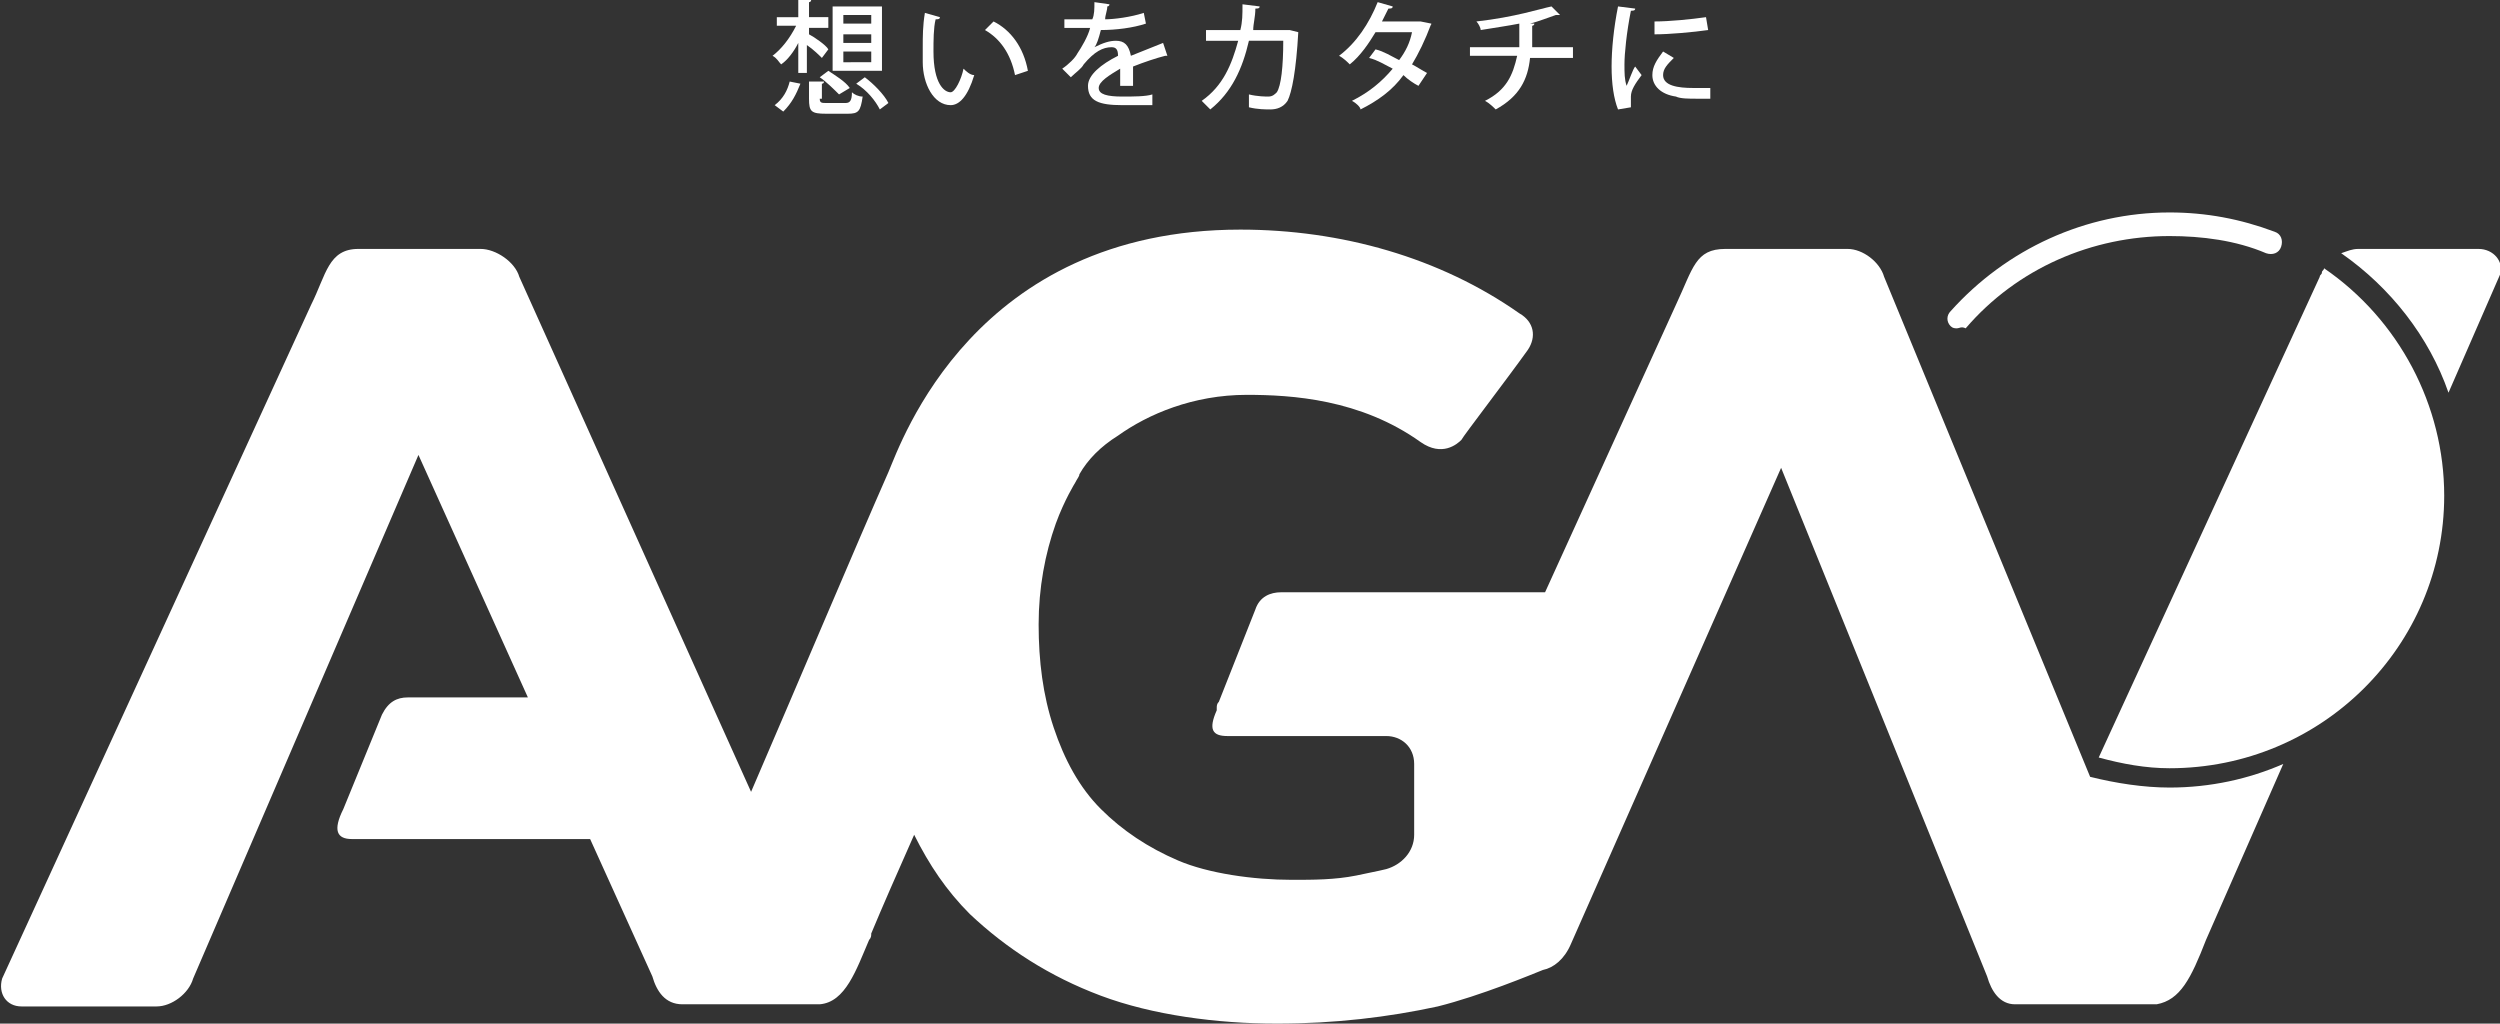
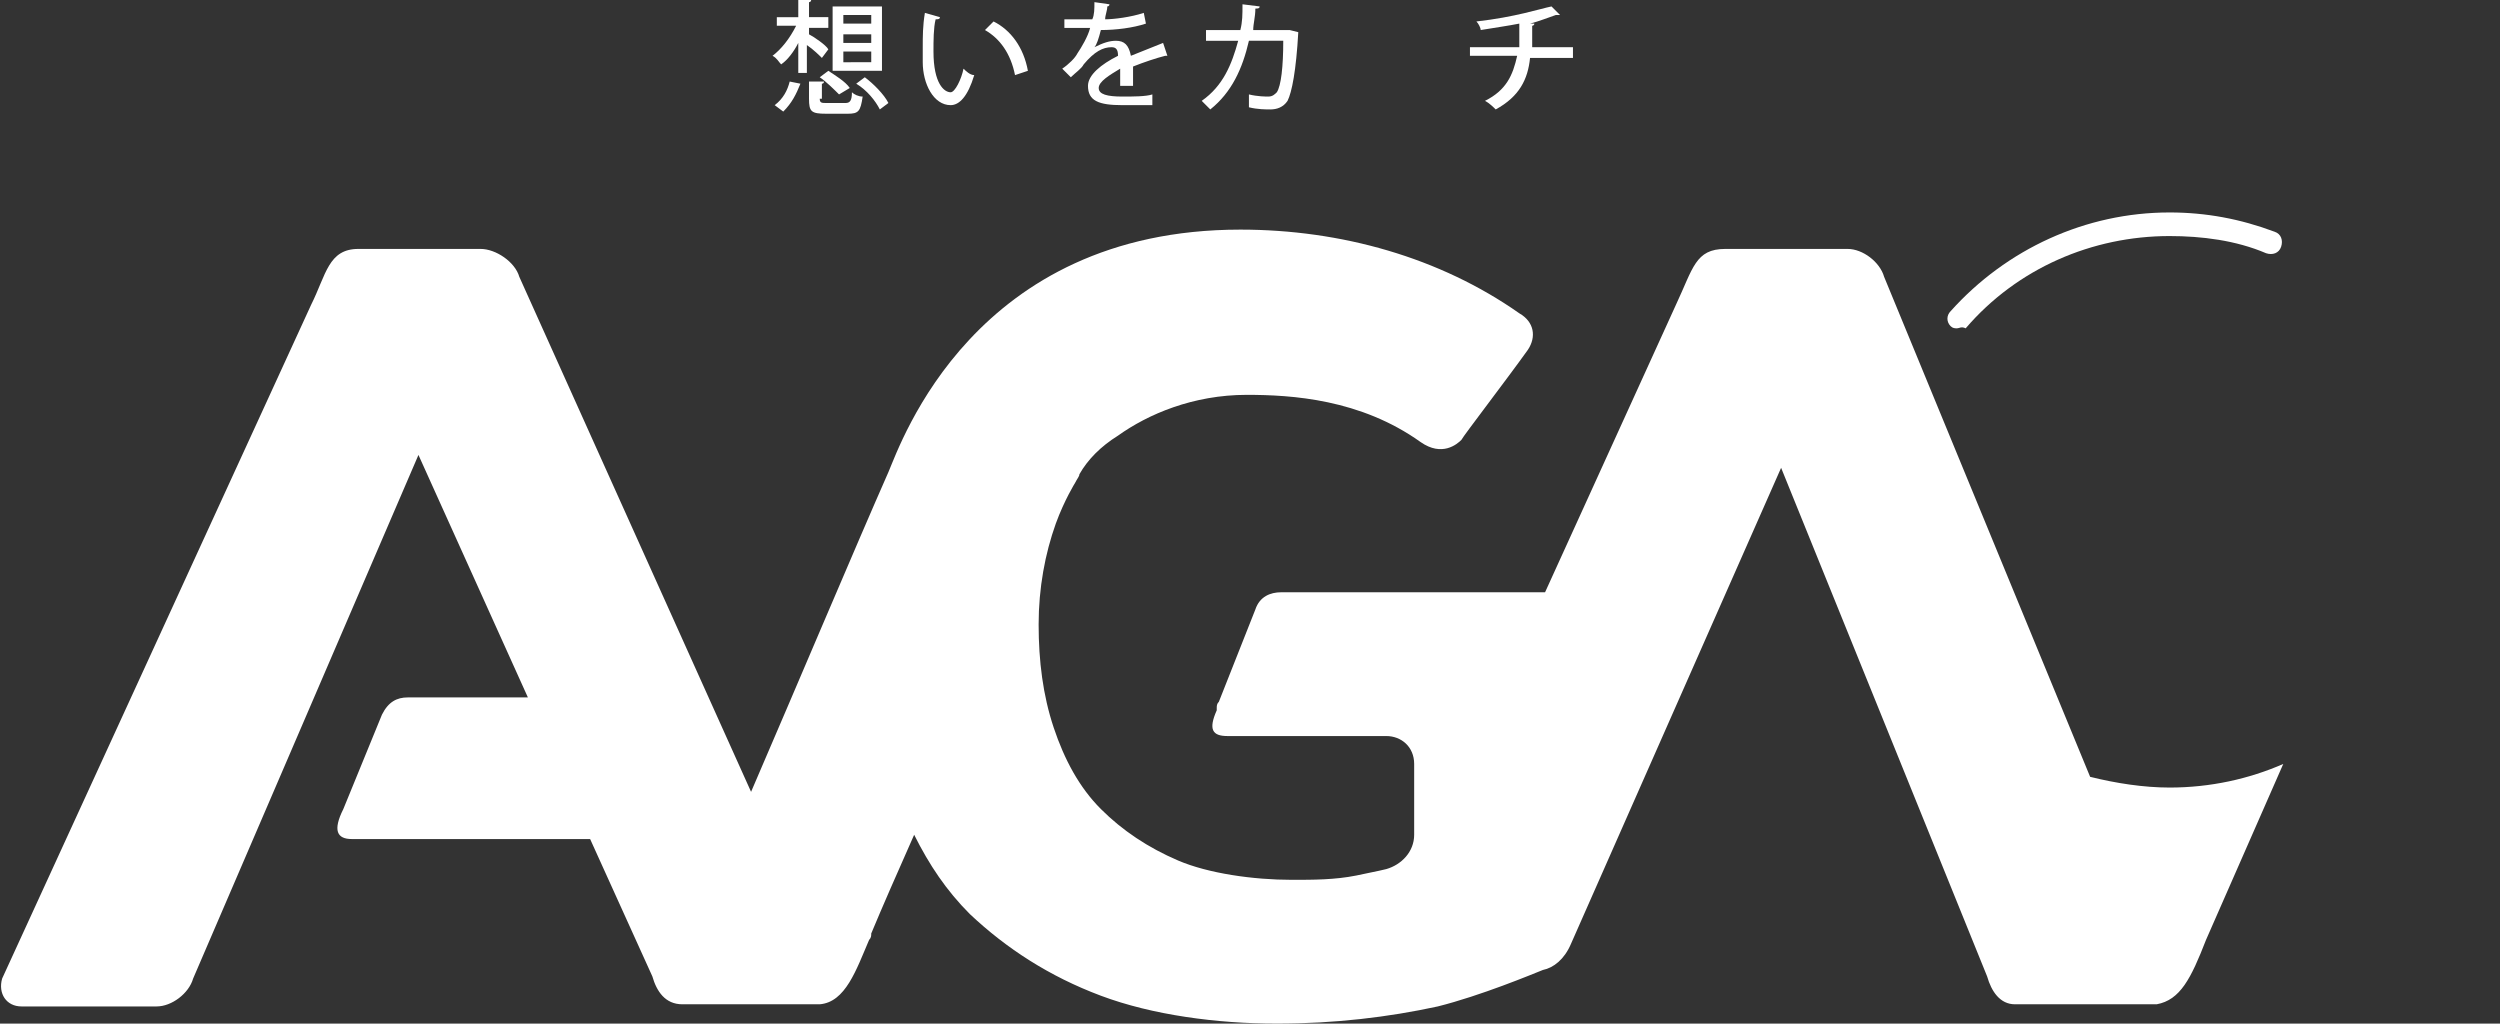
<svg xmlns="http://www.w3.org/2000/svg" version="1.0" id="レイヤー_1" x="0px" y="0px" viewBox="0 0 116.5 47.7" style="enable-background:new 0 0 116.5 47.7;" xml:space="preserve">
  <rect x="0" y="0" width="116.5" height="47.7" fill="#333333" stroke="none" />
  <style type="text/css">
	.st0{fill:#FFFFFF;}
</style>
  <g>
    <g>
      <path class="st0" d="M91.2,15.3c-0.1,0-0.2,0-0.3-0.1c-0.2-0.2-0.2-0.5,0-0.7c2.6-2.9,6.3-4.6,10.2-4.6c1.7,0,3.3,0.3,4.9,0.9    c0.3,0.1,0.4,0.4,0.3,0.7c-0.1,0.3-0.4,0.4-0.7,0.3c-1.4-0.6-3-0.8-4.5-0.8c-3.6,0-7.1,1.5-9.5,4.3C91.4,15.2,91.3,15.3,91.2,15.3    z" />
      <path class="st0" d="M37.2,3.4V2c-0.2,0.4-0.5,0.8-0.8,1c-0.1-0.1-0.2-0.3-0.4-0.4c0.4-0.3,0.8-0.8,1.1-1.4h-0.9V0.8h1V0l0.6,0    c0,0,0,0.1-0.1,0.1v0.7h0.9v0.5h-0.9v0.3c0.2,0.1,0.8,0.5,0.9,0.7l-0.3,0.4c-0.1-0.1-0.4-0.4-0.7-0.6v1.3H37.2z M37.3,3.9    c-0.2,0.5-0.4,0.9-0.8,1.3l-0.4-0.3c0.4-0.3,0.6-0.7,0.7-1.1L37.3,3.9z M38.2,4.6c0,0.2,0.1,0.2,0.3,0.2h0.9    c0.2,0,0.3-0.1,0.3-0.5c0.1,0.1,0.3,0.2,0.5,0.2c-0.1,0.7-0.2,0.8-0.7,0.8h-1c-0.7,0-0.8-0.1-0.8-0.7V3.8l0.7,0c0,0,0,0.1-0.1,0.1    V4.6z M39.1,4.4c-0.2-0.2-0.6-0.6-0.9-0.8l0.4-0.3c0.3,0.2,0.8,0.5,1,0.8L39.1,4.4z M41.1,0.3v3h-2.3v-3H41.1z M40.6,1.2V0.7h-1.3    v0.4H40.6z M40.6,2V1.6h-1.3V2H40.6z M40.6,2.9V2.4h-1.3v0.5H40.6z M41,5.1c-0.2-0.4-0.6-0.9-1.1-1.2l0.4-0.3    c0.4,0.3,0.9,0.8,1.1,1.2L41,5.1z" />
      <path class="st0" d="M43.8,0.8c0,0.1-0.1,0.1-0.2,0.1c-0.1,0.4-0.1,1-0.1,1.5c0,1.5,0.5,1.9,0.8,1.9c0.2,0,0.5-0.6,0.6-1.1    c0.1,0.1,0.3,0.3,0.5,0.3c-0.3,1-0.7,1.4-1.1,1.4c-0.8,0-1.3-1-1.3-2c0-0.2,0-0.5,0-0.7c0-0.5,0-1,0.1-1.6L43.8,0.8z M47.3,3.5    c-0.2-1-0.7-1.7-1.4-2.1L46.3,1c0.8,0.4,1.4,1.2,1.6,2.3L47.3,3.5z" />
      <path class="st0" d="M54.4,2.6C54.4,2.6,54.4,2.6,54.4,2.6c-0.1,0-0.1,0-0.1,0c-0.4,0.1-1,0.3-1.5,0.5c0,0.1,0,0.3,0,0.4    c0,0.2,0,0.3,0,0.5l-0.6,0c0-0.2,0-0.6,0-0.8c-0.5,0.3-1,0.6-1,0.9c0,0.3,0.4,0.4,1.1,0.4c0.5,0,1.1,0,1.4-0.1l0,0.5    c-0.3,0-0.8,0-1.4,0c-1.1,0-1.6-0.2-1.6-0.9c0-0.5,0.6-1,1.4-1.4c0-0.3-0.1-0.4-0.3-0.4c-0.4,0-0.8,0.2-1.3,0.8    c-0.1,0.2-0.4,0.4-0.6,0.6l-0.4-0.4c0.3-0.2,0.6-0.5,0.7-0.7c0.2-0.3,0.5-0.8,0.6-1.2l-0.3,0c-0.2,0-0.6,0-0.9,0V0.9    c0.3,0,0.7,0,1,0l0.3,0c0.1-0.2,0.1-0.5,0.1-0.8l0.7,0.1c0,0.1-0.1,0.1-0.1,0.1c0,0.2-0.1,0.4-0.1,0.6c0.4,0,1.2-0.1,1.8-0.3    l0.1,0.5c-0.6,0.2-1.4,0.3-2.1,0.3c-0.1,0.4-0.2,0.7-0.3,0.8h0C51.4,2,51.7,1.9,52,1.9c0.4,0,0.6,0.2,0.7,0.7    c0.5-0.2,1-0.4,1.5-0.6L54.4,2.6z" />
      <path class="st0" d="M60.5,1.5C60.5,1.5,60.5,1.5,60.5,1.5c-0.1,1.8-0.3,2.8-0.5,3.2c-0.2,0.3-0.5,0.4-0.8,0.4c-0.2,0-0.6,0-1-0.1    c0-0.2,0-0.4,0-0.6c0.4,0.1,0.8,0.1,0.9,0.1c0.2,0,0.3-0.1,0.4-0.2c0.2-0.3,0.3-1.2,0.3-2.4h-1.6c-0.3,1.3-0.8,2.4-1.8,3.2    C56.3,5,56.1,4.8,56,4.7c1-0.7,1.4-1.7,1.7-2.8h-1.5V1.4h1.6c0.1-0.4,0.1-0.7,0.1-1.2l0.8,0.1c0,0.1-0.1,0.1-0.2,0.1    c0,0.4-0.1,0.7-0.1,1H60l0.1,0L60.5,1.5z" />
-       <path class="st0" d="M66.7,1.1C66.7,1.2,66.6,1.2,66.7,1.1c-0.3,0.8-0.6,1.4-0.9,1.9c0.2,0.1,0.5,0.3,0.7,0.4L66.1,4    c-0.2-0.1-0.5-0.3-0.7-0.5c-0.5,0.7-1.2,1.2-2,1.6C63.4,5,63.2,4.8,63,4.7c0.8-0.4,1.4-0.9,1.9-1.5c-0.4-0.2-0.7-0.4-1.1-0.5    l0.3-0.4c0.4,0.1,0.7,0.3,1.1,0.5c0.3-0.4,0.5-0.8,0.6-1.3h-1.7C63.8,2,63.4,2.6,62.9,3c-0.1-0.1-0.3-0.3-0.5-0.4    c0.8-0.6,1.4-1.5,1.8-2.5l0.7,0.2c0,0.1-0.1,0.1-0.2,0.1c-0.1,0.2-0.2,0.4-0.3,0.6h1.7l0.1,0L66.7,1.1z" />
      <path class="st0" d="M73.2,2.7h-1.9c-0.1,1-0.5,1.8-1.6,2.4c-0.1-0.1-0.3-0.3-0.5-0.4c1-0.5,1.3-1.2,1.5-2.1h-2.2V2.2h2.3    c0-0.3,0-0.7,0-1.1c-0.5,0.1-1.2,0.2-1.8,0.3c0-0.1-0.1-0.3-0.2-0.4c1.8-0.2,3-0.6,3.5-0.7l0.4,0.4c0,0-0.1,0-0.1,0c0,0,0,0-0.1,0    c-0.3,0.1-0.8,0.3-1.2,0.4l0.2,0c0,0.1-0.1,0.1-0.1,0.1c0,0.4,0,0.7,0,1h1.9V2.7z" />
-       <path class="st0" d="M76.2,0.4c0,0.1-0.1,0.1-0.2,0.1c-0.2,1-0.3,2-0.3,2.5c0,0.4,0,0.7,0.1,1c0.1-0.2,0.3-0.8,0.4-0.9l0.3,0.4    C76.2,3.9,76,4.2,76,4.5c0,0.1,0,0.2,0,0.3c0,0.1,0,0.1,0,0.2l-0.6,0.1c-0.2-0.5-0.3-1.2-0.3-2c0-0.8,0.1-1.8,0.3-2.8L76.2,0.4z     M79.7,4.6c-0.2,0-0.4,0-0.6,0c-0.4,0-0.8,0-1-0.1c-0.7-0.1-1.1-0.5-1.1-1c0-0.4,0.2-0.7,0.5-1.1L78,2.7c-0.3,0.3-0.5,0.5-0.5,0.8    c0,0.5,0.7,0.6,1.4,0.6c0.3,0,0.5,0,0.8,0L79.7,4.6z M77.1,1c0.7,0,1.7-0.1,2.4-0.2l0.1,0.6c-0.7,0.1-1.8,0.2-2.5,0.2L77.1,1z" />
      <path class="st0" d="M97.4,36.2L97.4,36.2l-9.6-23.3c-0.2-0.7-1-1.3-1.7-1.3c0,0,0,0,0,0h-5.6c-0.1,0-0.1,0-0.1,0    c-1.4,0-1.5,0.9-2.3,2.6L72,27.6c-0.1,0-0.1,0-0.2,0H70c0,0,0,0,0,0H59.7c-0.5,0-1,0.2-1.2,0.8l-1.7,4.3c-0.1,0.1-0.1,0.2-0.1,0.3    c0,0,0,0.1,0,0.1c-0.4,0.9-0.2,1.2,0.5,1.2h0.4c0.5,0,4.3,0,7,0c0.7,0,1.3,0.5,1.3,1.3v3.3c0,0.8-0.6,1.4-1.3,1.6    c0,0-0.4,0.1-1.4,0.3c-1,0.2-2,0.2-3,0.2c-1.8,0-3.9-0.3-5.3-0.9c-1.4-0.6-2.6-1.4-3.6-2.4c-1-1-1.7-2.3-2.2-3.8    c-0.5-1.5-0.7-3.1-0.7-4.8c0-1.7,0.3-3.3,0.8-4.7c0.4-1.1,0.9-1.9,0.9-1.9c0.1-0.2,0.2-0.3,0.2-0.4c0.4-0.7,1-1.3,1.8-1.8    c1.4-1,3.5-1.9,6-1.9c2.1,0,5.3,0.2,8.1,2.2c1,0.7,1.7,0.1,1.9-0.1c0.1-0.2,2.1-2.8,3.1-4.2c0.4-0.6,0.3-1.3-0.4-1.7    c-3.7-2.6-8.3-3.9-13-3.9C45.4,10.7,42,20.6,41.4,22c-1.5,3.4-4.2,9.8-6.4,14.9l-10.8-24c-0.2-0.7-1.1-1.3-1.8-1.3    c0,0-0.1,0-0.2,0h-5.3c-0.1,0-0.2,0-0.2,0c-1.4,0-1.5,1.2-2.2,2.6L0.1,45.6c-0.2,0.7,0.2,1.3,0.9,1.3h6.3c0.7,0,1.5-0.6,1.7-1.3    l10.5-24.4l5.1,11.3H19c-0.5,0-0.9,0.2-1.2,0.8L16,37.7c-0.5,1-0.3,1.4,0.4,1.4h11.1l2.9,6.4c0.2,0.7,0.6,1.3,1.4,1.3h0.5h5.7h0    c0,0,0,0,0,0c0.1,0,0.1,0,0.2,0c1.2-0.1,1.7-1.6,2.3-3c0,0,0,0,0,0c0.1-0.1,0.1-0.2,0.1-0.3c0.5-1.2,1.2-2.8,2-4.6    c0.7,1.4,1.5,2.6,2.6,3.7c1.7,1.6,3.7,2.9,6.1,3.8c2.4,0.9,5.4,1.3,8.2,1.3c2.7,0,5.2-0.3,7.5-0.8c2-0.5,4.4-1.5,4.9-1.7    c0.5-0.1,1-0.5,1.3-1.2l9.8-22.2l9.6,23.7c0.2,0.7,0.6,1.3,1.3,1.3h0.5h5.7h0.1c0.1,0,0.2,0,0.3,0c1.1-0.2,1.6-1.2,2.3-3    c0,0,0,0,0,0l3.6-8.2c-1.6,0.7-3.4,1.1-5.3,1.1C99.9,36.7,98.6,36.5,97.4,36.2z" />
-       <path class="st0" d="M115.5,11.6h-5.6c-0.3,0-0.5,0.1-0.8,0.2c2.3,1.6,4.1,3.9,5,6.5l2.4-5.5C116.7,12.2,116.2,11.6,115.5,11.6z" />
-       <path class="st0" d="M113.9,23.1c0-4.2-2.1-8.2-5.6-10.6c0,0.1-0.1,0.1-0.1,0.2c0,0.1-0.1,0.1-0.1,0.2L97.8,35.3    c1.1,0.3,2.2,0.5,3.3,0.5C108.2,35.8,113.9,30.1,113.9,23.1z" />
    </g>
  </g>
</svg>